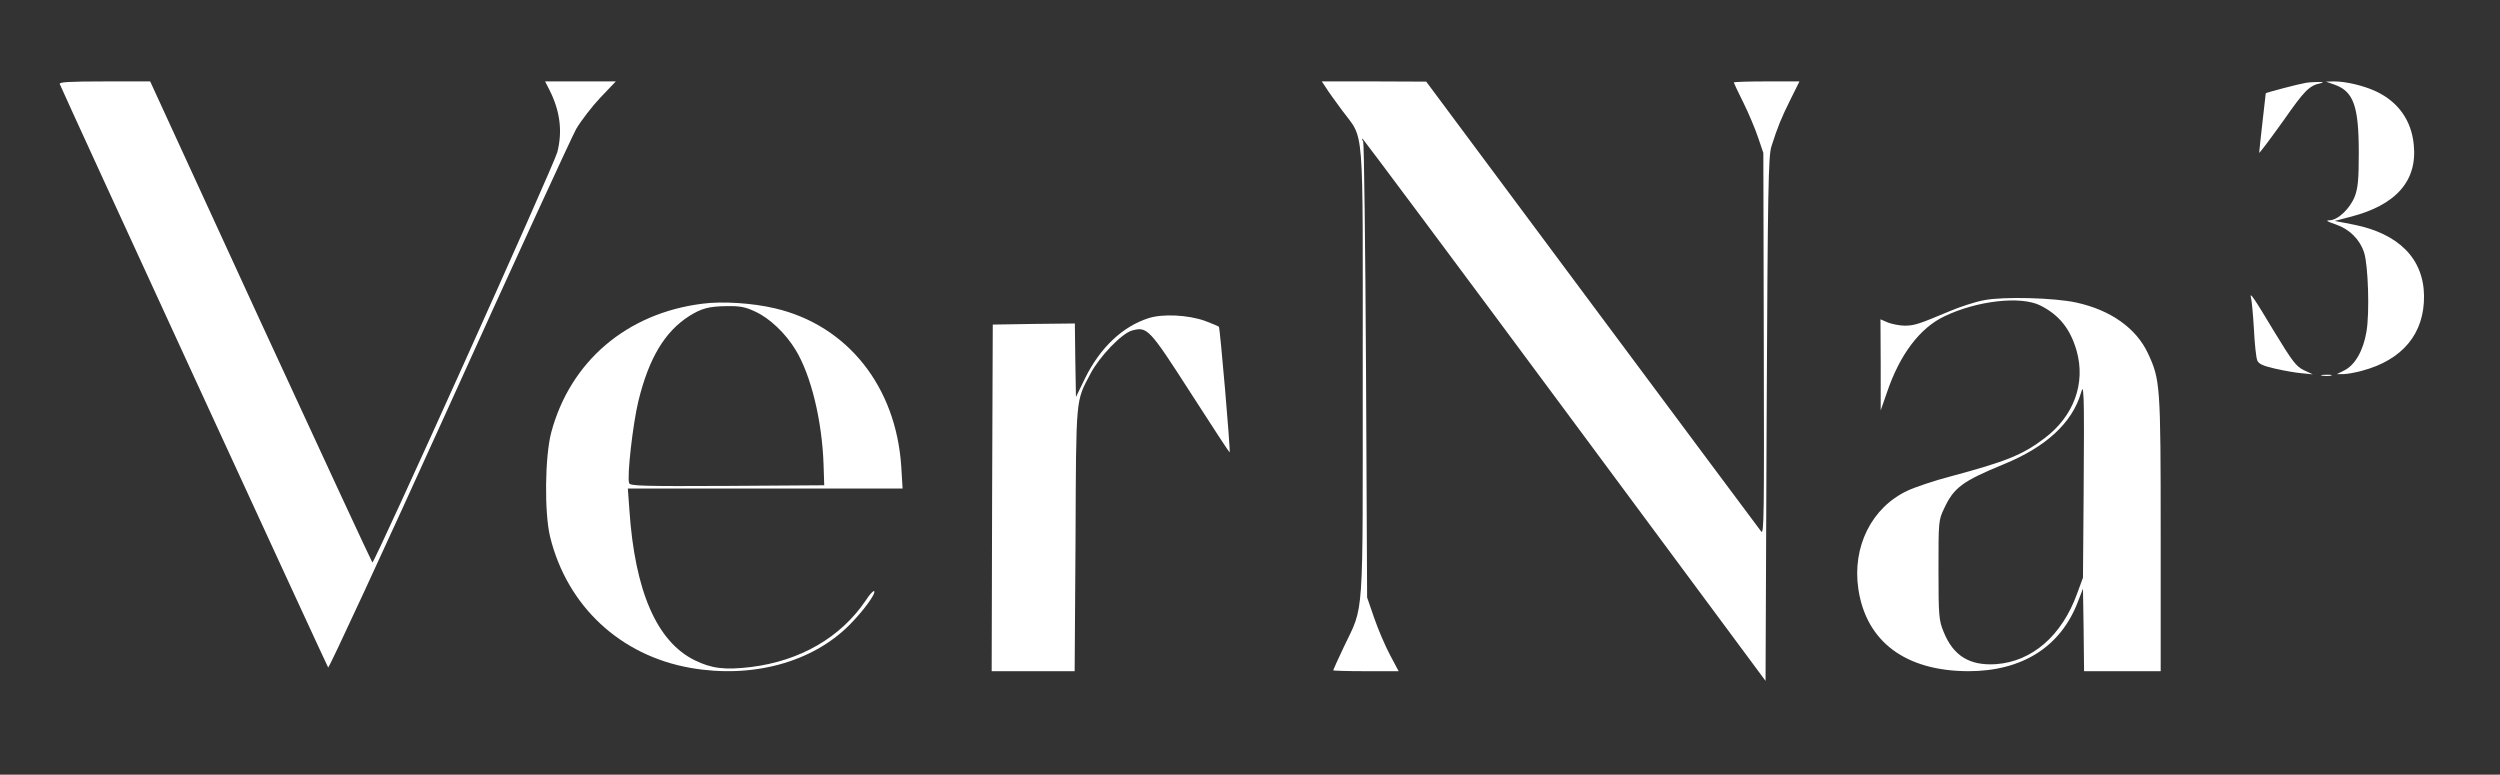
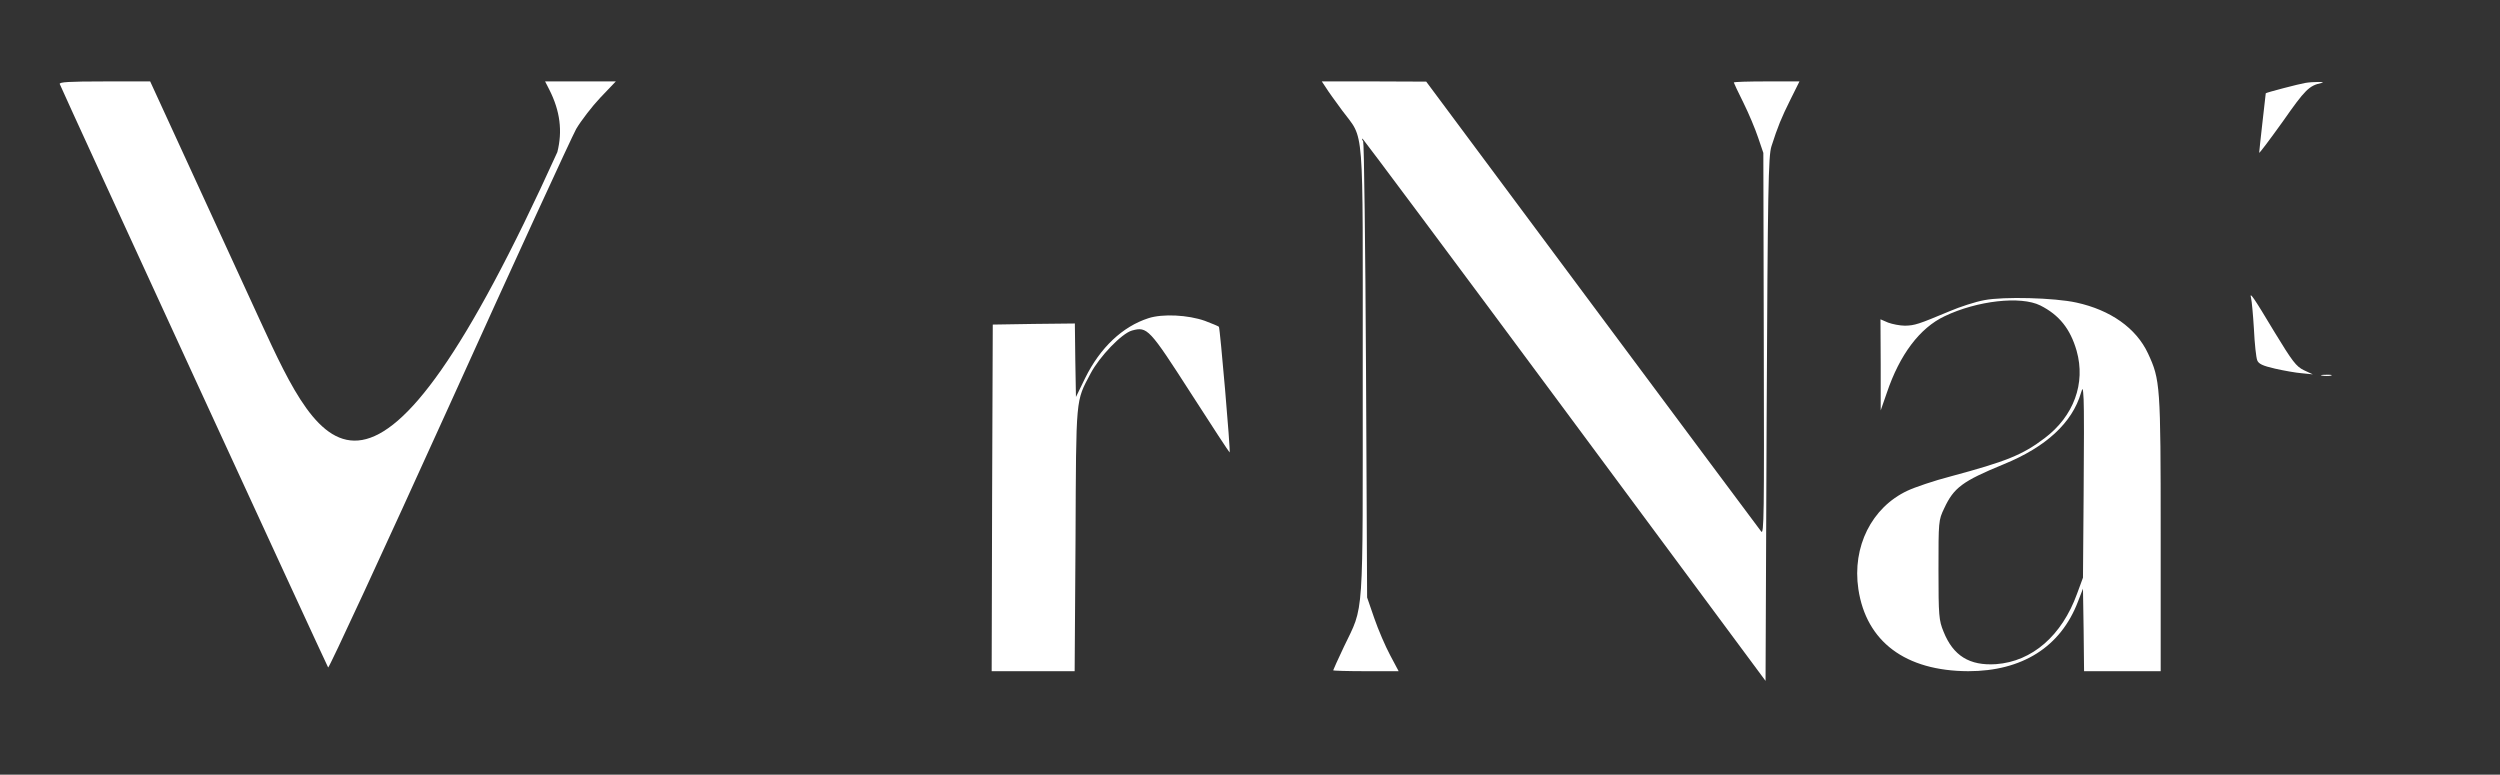
<svg xmlns="http://www.w3.org/2000/svg" width="142" height="44" viewBox="0 0 142 44" fill="none">
  <rect x="0" y="0" width="142" height="44" fill="#333333" stroke="none" />
-   <path d="M3.395 4.775C3.705 5.525 18.577 37.837 18.639 37.913C18.689 37.962 21.773 31.3 25.49 23.1C29.196 14.9 32.466 7.8 32.727 7.325C33.001 6.862 33.622 6.05 34.095 5.55L34.978 4.625H32.963H30.962L31.198 5.087C31.82 6.312 31.956 7.45 31.658 8.637C31.446 9.425 21.263 32.013 21.151 31.95C21.113 31.913 18.254 25.762 14.797 18.262L8.53 4.625H5.931C3.904 4.625 3.345 4.662 3.395 4.775Z" fill="white" />
+   <path d="M3.395 4.775C3.705 5.525 18.577 37.837 18.639 37.913C18.689 37.962 21.773 31.3 25.49 23.1C29.196 14.9 32.466 7.8 32.727 7.325C33.001 6.862 33.622 6.05 34.095 5.55L34.978 4.625H32.963H30.962L31.198 5.087C31.82 6.312 31.956 7.45 31.658 8.637C21.113 31.913 18.254 25.762 14.797 18.262L8.53 4.625H5.931C3.904 4.625 3.345 4.662 3.395 4.775Z" fill="white" />
  <path d="M75.302 4.961C75.414 5.149 75.837 5.736 76.234 6.274C77.515 8.011 77.403 6.636 77.403 21.124C77.403 35.511 77.49 34.311 76.334 36.736C75.998 37.449 75.725 38.049 75.725 38.074C75.725 38.099 76.558 38.124 77.59 38.124H79.443L78.958 37.211C78.697 36.724 78.286 35.774 78.062 35.124L77.652 33.936L77.59 21.061C77.553 13.974 77.478 8.111 77.428 8.024C77.366 7.949 77.354 7.874 77.391 7.874C77.416 7.874 82.588 14.799 88.868 23.274L100.283 38.674L100.345 23.811C100.407 10.611 100.444 8.861 100.618 8.311C100.979 7.186 101.178 6.699 101.7 5.649L102.21 4.624H100.345C99.325 4.624 98.48 4.649 98.48 4.686C98.48 4.711 98.728 5.236 99.027 5.836C99.325 6.436 99.698 7.324 99.86 7.811L100.158 8.686L100.183 19.561C100.208 29.286 100.195 30.411 100.034 30.186C99.922 30.049 95.607 24.249 90.422 17.286L81.009 4.636L78.037 4.624H75.078L75.302 4.961Z" fill="white" />
  <path d="M130.933 4.712C130.61 4.762 128.695 5.262 128.695 5.299C128.695 5.299 128.608 6.037 128.509 6.937C128.409 7.824 128.322 8.612 128.322 8.674C128.322 8.737 128.919 7.937 129.665 6.899C130.933 5.087 131.157 4.862 131.866 4.712C132.189 4.637 131.344 4.637 130.933 4.712Z" fill="white" />
-   <path d="M132.612 4.812C133.681 5.199 133.979 6.024 133.979 8.687C133.979 10.199 133.93 10.674 133.756 11.149C133.482 11.849 132.798 12.499 132.326 12.512C132.077 12.512 132.152 12.574 132.674 12.749C133.445 13.012 134.029 13.587 134.278 14.337C134.514 15.037 134.601 17.787 134.415 18.837C134.241 19.899 133.768 20.737 133.159 21.037L132.736 21.249H133.109C133.32 21.249 133.78 21.162 134.153 21.062C136.466 20.449 137.71 18.949 137.685 16.799C137.66 14.699 136.255 13.274 133.706 12.762L132.612 12.549L133.47 12.324C136.093 11.662 137.324 10.274 137.1 8.199C136.964 6.837 136.218 5.787 134.974 5.199C134.265 4.862 133.246 4.624 132.574 4.624L132.114 4.637L132.612 4.812Z" fill="white" />
  <path d="M127.862 16.938C127.899 17.076 127.974 17.863 128.023 18.688C128.061 19.513 128.148 20.313 128.21 20.463C128.285 20.663 128.508 20.776 129.217 20.938C129.714 21.051 130.411 21.176 130.747 21.201L131.368 21.263L130.858 21.026C130.423 20.813 130.212 20.538 129.192 18.863C127.986 16.851 127.75 16.513 127.862 16.938Z" fill="white" />
  <path d="M112.705 17.049C112.22 17.136 111.325 17.424 110.716 17.686C108.95 18.424 108.763 18.486 108.204 18.499C107.918 18.499 107.483 18.411 107.246 18.324L106.811 18.136L106.824 20.724V23.311L107.172 22.311C107.905 20.136 109.049 18.624 110.454 17.961C112.307 17.074 114.782 16.799 115.888 17.349C116.958 17.886 117.592 18.674 117.952 19.924C118.475 21.774 117.791 23.636 116.137 24.886C114.869 25.849 113.948 26.211 110.79 27.061C109.87 27.299 108.763 27.674 108.341 27.874C106.314 28.824 105.195 31.049 105.555 33.461C106.003 36.449 108.229 38.111 111.797 38.124C114.856 38.124 117.045 36.749 118.027 34.174L118.313 33.436L118.35 35.774L118.375 38.124H120.551H122.727V30.336C122.727 21.849 122.702 21.574 122.006 20.074C121.334 18.636 119.88 17.611 117.94 17.186C116.696 16.911 113.799 16.836 112.705 17.049ZM118.35 28.124L118.313 32.811L117.977 33.724C117.119 36.099 115.428 37.574 113.376 37.724C111.872 37.824 110.939 37.249 110.392 35.874C110.131 35.236 110.106 34.986 110.106 32.374C110.106 29.611 110.106 29.549 110.43 28.874C110.977 27.699 111.462 27.336 113.799 26.374C116.224 25.386 117.704 24.011 118.201 22.311C118.3 21.974 118.313 22.024 118.35 22.686C118.375 23.099 118.375 25.549 118.35 28.124Z" fill="white" />
-   <path d="M39.902 17.25C35.6 17.788 32.392 20.525 31.31 24.563C30.95 25.938 30.912 29.113 31.248 30.5C32.218 34.425 35.227 37.238 39.231 37.938C42.725 38.55 46.132 37.625 48.246 35.5C49.029 34.713 49.775 33.7 49.651 33.575C49.614 33.538 49.39 33.763 49.178 34.1C47.761 36.2 45.46 37.538 42.65 37.888C41.158 38.063 40.425 37.975 39.455 37.5C37.303 36.438 36.06 33.575 35.749 28.963L35.662 27.75H43.471H51.267L51.193 26.525C50.907 21.963 48.134 18.475 44.018 17.513C42.75 17.213 41.034 17.1 39.902 17.25ZM42.899 17.7C43.72 18.075 44.627 18.938 45.199 19.888C46.07 21.325 46.691 23.888 46.778 26.375L46.816 27.563L41.307 27.6C36.57 27.625 35.799 27.6 35.737 27.45C35.6 27.1 35.948 24.063 36.259 22.788C36.856 20.338 37.764 18.825 39.169 17.938C39.852 17.513 40.275 17.4 41.282 17.388C42.029 17.375 42.352 17.438 42.899 17.7Z" fill="white" />
  <path d="M65.23 18.074C63.763 18.549 62.495 19.736 61.637 21.474L61.114 22.549L61.077 20.461L61.052 18.374L58.715 18.399L56.389 18.436L56.352 28.274L56.327 38.124H58.677H61.04L61.09 30.649C61.127 22.424 61.09 22.836 61.947 21.211C62.457 20.249 63.713 18.936 64.298 18.774C65.168 18.536 65.28 18.661 67.642 22.336C68.836 24.199 69.831 25.711 69.843 25.699C69.905 25.649 69.296 18.624 69.234 18.561C69.197 18.524 68.836 18.374 68.438 18.224C67.481 17.886 66.038 17.811 65.23 18.074Z" fill="white" />
  <path d="M131.903 21.337C132.052 21.362 132.276 21.362 132.4 21.337C132.512 21.3 132.388 21.275 132.114 21.287C131.841 21.287 131.741 21.312 131.903 21.337Z" fill="white" />
</svg>